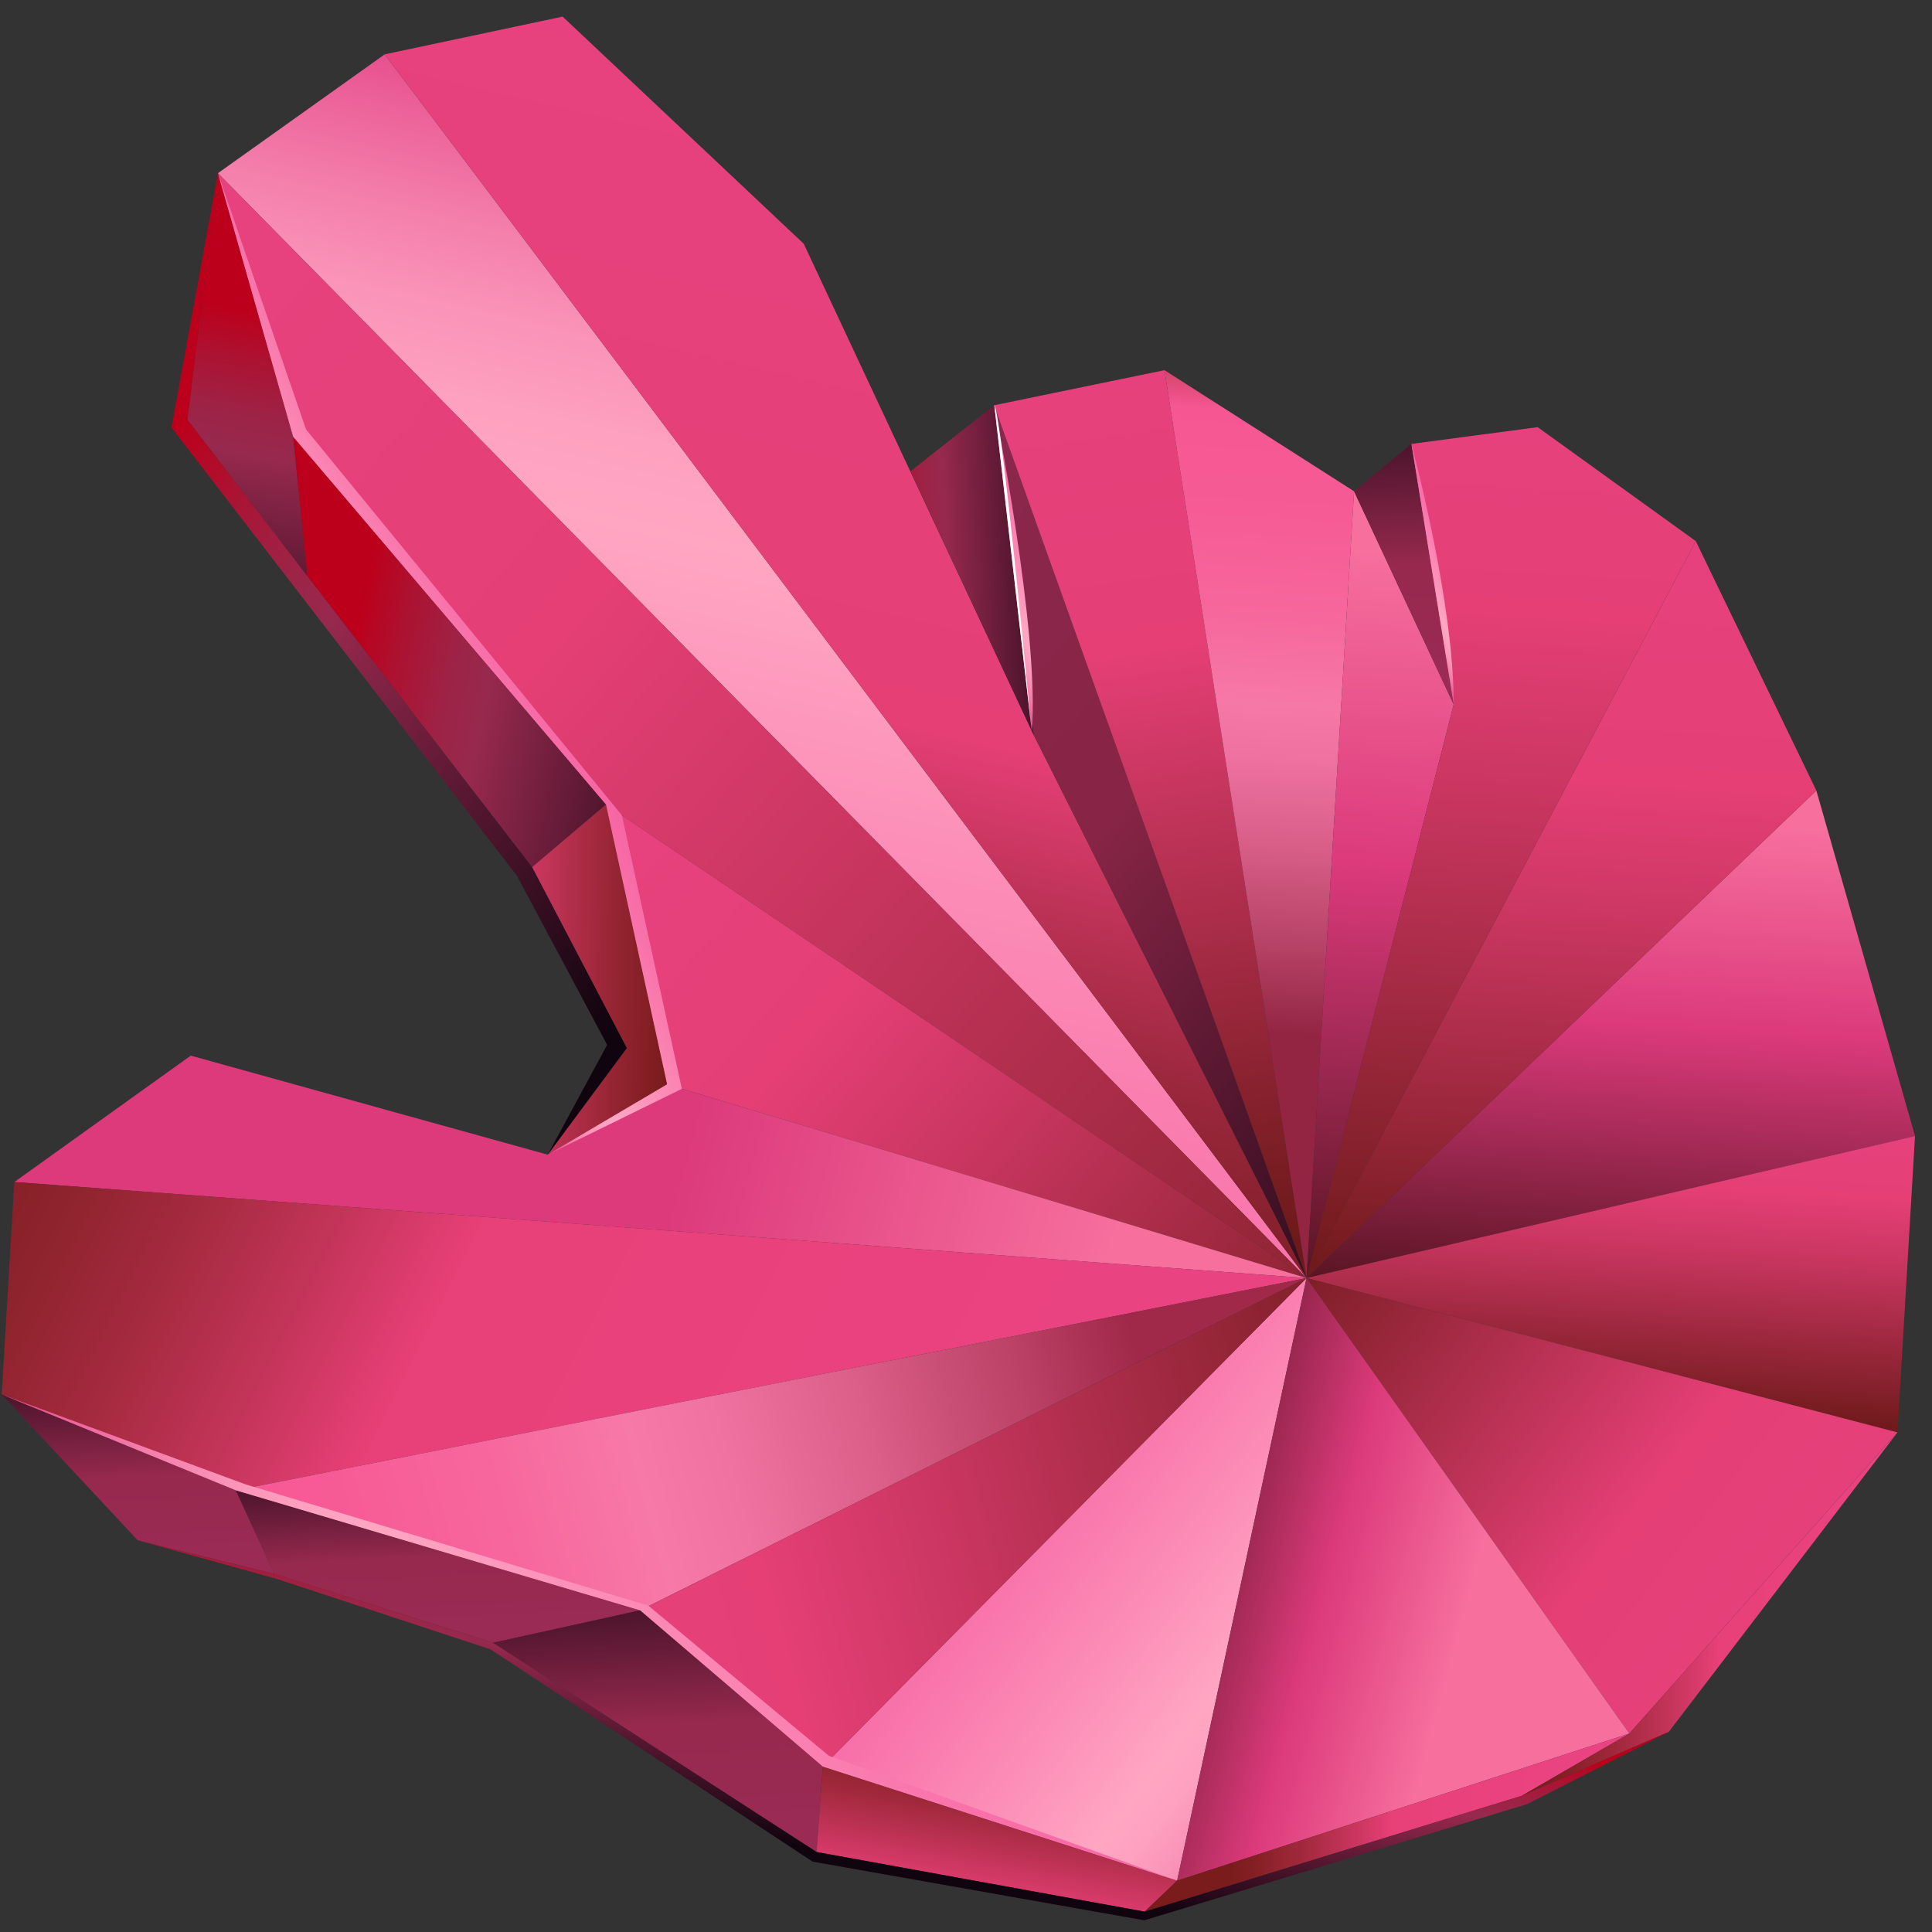
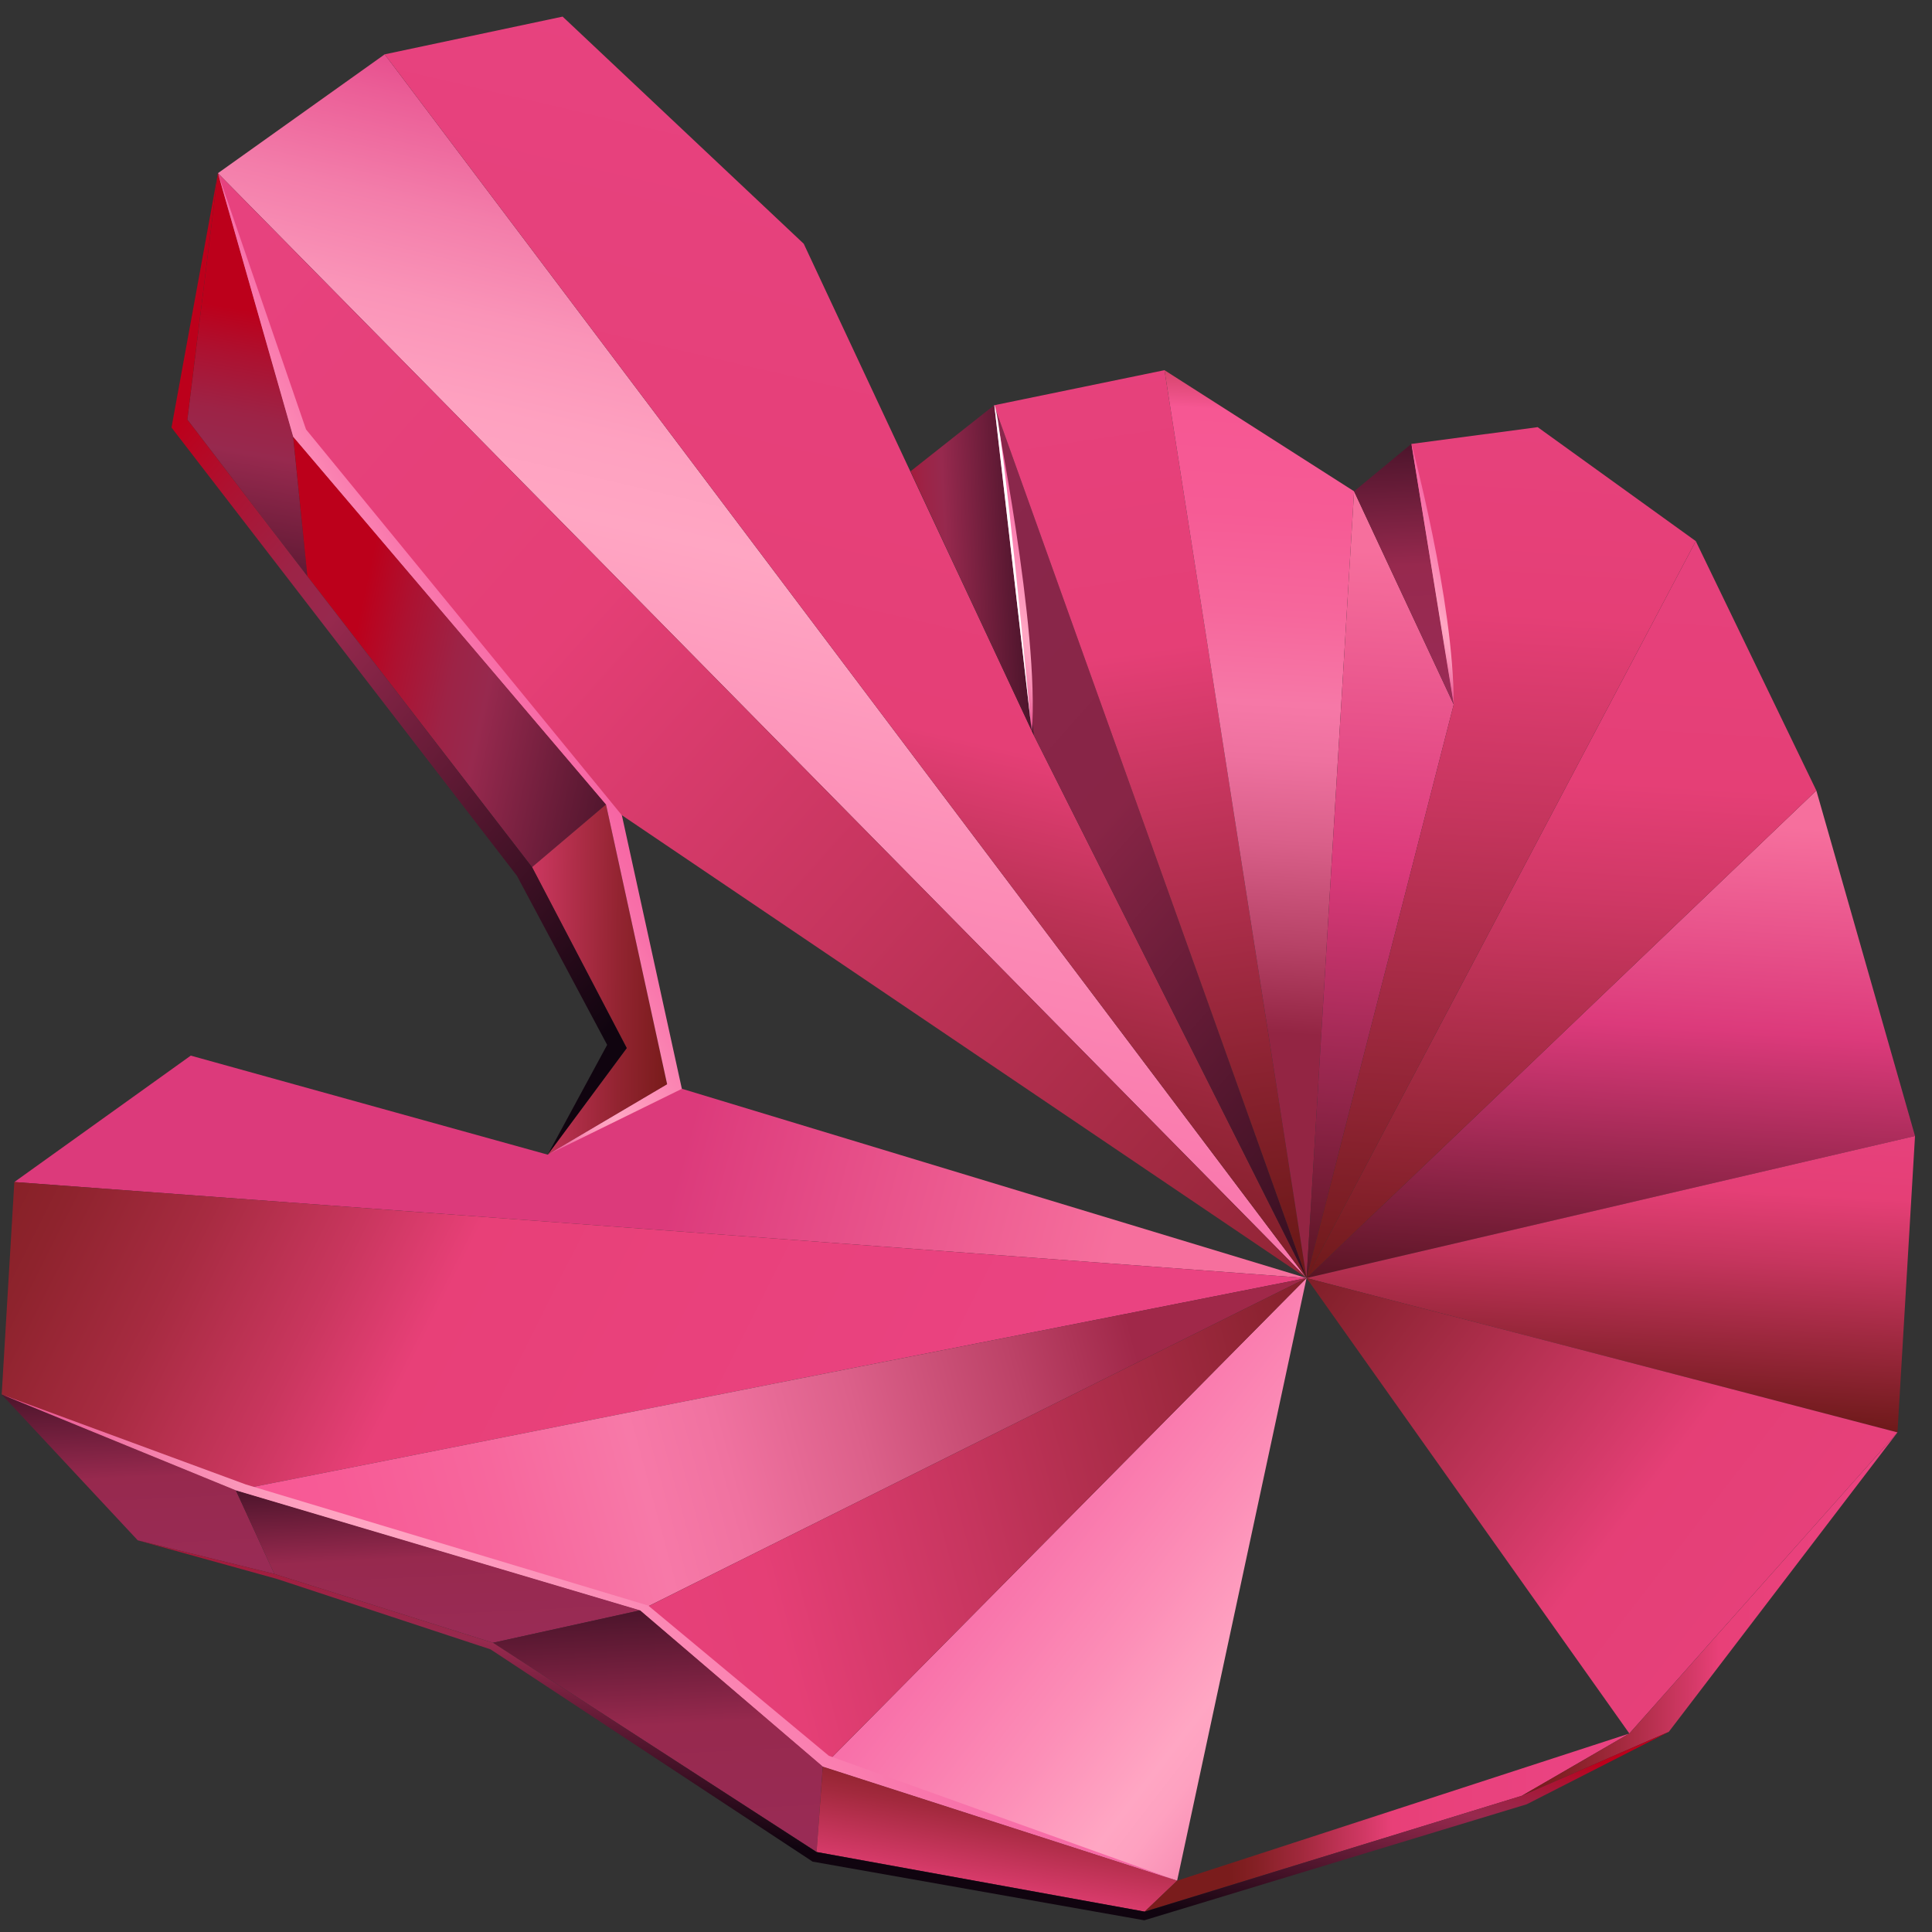
<svg xmlns="http://www.w3.org/2000/svg" version="1.1" id="Слой_1" x="0px" y="0px" viewBox="0 0 1024 1024" style="enable-background:new 0 0 1024 1024;" xml:space="preserve">
  <rect x="0" y="0" width="1024" height="1024" fill="#333333" stroke="none" />
  <style type="text/css">
	.st0{fill:url(#SVGID_1_);}
	.st1{fill:url(#SVGID_2_);}
	.st2{fill:url(#SVGID_3_);}
	.st3{fill:url(#SVGID_4_);}
	.st4{fill:url(#SVGID_5_);}
	.st5{fill:url(#SVGID_6_);}
	.st6{fill:url(#SVGID_7_);}
	.st7{fill:url(#SVGID_8_);}
	.st8{fill:url(#SVGID_9_);}
	.st9{fill:url(#SVGID_10_);}
	.st10{fill:url(#SVGID_11_);}
	.st11{fill:url(#SVGID_12_);}
	.st12{fill:url(#SVGID_13_);}
	.st13{fill:url(#SVGID_14_);}
	.st14{fill:url(#SVGID_15_);}
	.st15{fill:url(#SVGID_16_);}
	.st16{fill:url(#SVGID_17_);}
	.st17{fill:url(#SVGID_18_);}
	.st18{fill:url(#SVGID_19_);}
	.st19{fill:url(#SVGID_20_);}
	.st20{fill:url(#SVGID_21_);}
	.st21{fill:url(#SVGID_22_);}
	.st22{fill:url(#SVGID_23_);}
	.st23{fill:url(#SVGID_24_);}
	.st24{fill:url(#SVGID_25_);}
	.st25{fill:url(#SVGID_26_);}
	.st26{fill:url(#SVGID_27_);}
	.st27{fill:url(#SVGID_28_);}
	.st28{fill:url(#SVGID_29_);}
	.st29{fill:url(#SVGID_30_);}
	.st30{fill:url(#SVGID_31_);}
	.st31{fill:url(#SVGID_32_);}
	.st32{fill:url(#SVGID_33_);}
	.st33{fill:url(#SVGID_34_);}
	.st34{fill:url(#SVGID_35_);}
	.st35{fill:url(#SVGID_36_);}
	.st36{fill:#FFFFFF;}
</style>
  <g>
    <linearGradient id="SVGID_1_" gradientUnits="userSpaceOnUse" x1="693.463" y1="536.124" x2="238.811" y2="1021.086" gradientTransform="matrix(0.866 -0.5 0.5 0.866 -394.385 -33.504)">
      <stop offset="8.086300e-03" style="stop-color:#E64E8D" />
      <stop offset="4.203830e-02" style="stop-color:#EB5E97" />
      <stop offset="0.121" style="stop-color:#F37DAA" />
      <stop offset="0.197" style="stop-color:#FA94B8" />
      <stop offset="0.27" style="stop-color:#FEA1C0" />
      <stop offset="0.334" style="stop-color:#FFA6C3" />
      <stop offset="0.536" style="stop-color:#FC8EB7" />
      <stop offset="0.832" style="stop-color:#F870A9" />
      <stop offset="1" style="stop-color:#F665A3" />
    </linearGradient>
    <polygon class="st0" points="115.5,91.8 692.5,677.4 203.9,28.8  " />
    <linearGradient id="SVGID_2_" gradientUnits="userSpaceOnUse" x1="748.035" y1="530.347" x2="257.62" y2="1053.456" gradientTransform="matrix(0.866 -0.5 0.5 0.866 -394.385 -33.504)">
      <stop offset="0" style="stop-color:#E7427F" />
      <stop offset="0.464" style="stop-color:#E53F76" />
      <stop offset="0.573" style="stop-color:#BC3256" />
      <stop offset="0.682" style="stop-color:#9A273C" />
      <stop offset="0.786" style="stop-color:#811F29" />
      <stop offset="0.881" style="stop-color:#721B1D" />
      <stop offset="0.96" style="stop-color:#6D1919" />
    </linearGradient>
    <polygon class="st1" points="692.5,677.4 547.9,389.6 426,129.2 298.2,8.8 203.9,28.8  " />
    <linearGradient id="SVGID_3_" gradientUnits="userSpaceOnUse" x1="325.151" y1="382.529" x2="663.315" y2="1395.551" gradientTransform="matrix(0.866 -0.5 0.5 0.866 -394.385 -33.504)">
      <stop offset="0" style="stop-color:#E7427F" />
      <stop offset="2.641028e-02" style="stop-color:#E7427E" />
      <stop offset="0.278" style="stop-color:#E53F76" />
      <stop offset="0.478" style="stop-color:#C6355E" />
      <stop offset="0.912" style="stop-color:#761C20" />
      <stop offset="0.96" style="stop-color:#6D1919" />
    </linearGradient>
    <polygon class="st2" points="692.5,677.4 321.2,426.4 155.4,231.5 115.5,91.8  " />
    <linearGradient id="SVGID_4_" gradientUnits="userSpaceOnUse" x1="375.152" y1="761.572" x2="558.356" y2="1310.388" gradientTransform="matrix(0.866 -0.5 0.5 0.866 -394.385 -33.504)">
      <stop offset="0" style="stop-color:#E7427F" />
      <stop offset="2.641028e-02" style="stop-color:#E7427E" />
      <stop offset="0.278" style="stop-color:#E53F76" />
      <stop offset="0.478" style="stop-color:#C6355E" />
      <stop offset="0.912" style="stop-color:#761C20" />
      <stop offset="0.96" style="stop-color:#6D1919" />
    </linearGradient>
-     <polygon class="st3" points="692.5,677.4 353.6,574.7 321.2,426.4  " />
    <linearGradient id="SVGID_5_" gradientUnits="userSpaceOnUse" x1="561.776" y1="713.68" x2="739.339" y2="1245.597" gradientTransform="matrix(0.866 -0.5 0.5 0.866 -394.385 -33.504)">
      <stop offset="0" style="stop-color:#8A274C" />
      <stop offset="0.338" style="stop-color:#882546" />
      <stop offset="0.612" style="stop-color:#51162D" />
      <stop offset="0.96" style="stop-color:#10040F" />
    </linearGradient>
    <polygon class="st4" points="692.5,677.4 526.9,214.8 547.9,389.6  " />
    <linearGradient id="SVGID_6_" gradientUnits="userSpaceOnUse" x1="739.203" y1="640.322" x2="540.377" y2="1143.761" gradientTransform="matrix(0.866 -0.5 0.5 0.866 -394.385 -33.504)">
      <stop offset="0" style="stop-color:#E7427F" />
      <stop offset="8.164415e-02" style="stop-color:#E6417C" />
      <stop offset="0.365" style="stop-color:#E53F76" />
      <stop offset="0.5" style="stop-color:#C7365F" />
      <stop offset="0.812" style="stop-color:#86212D" />
      <stop offset="0.96" style="stop-color:#6D1919" />
    </linearGradient>
    <polygon class="st5" points="526.9,214.8 617.2,196.2 692.5,677.4  " />
    <linearGradient id="SVGID_7_" gradientUnits="userSpaceOnUse" x1="831.728" y1="692.394" x2="529.504" y2="1150.767" gradientTransform="matrix(0.866 -0.5 0.5 0.866 -394.385 -33.504)">
      <stop offset="0" style="stop-color:#A42931" />
      <stop offset="2.144874e-02" style="stop-color:#A92C37" />
      <stop offset="4.927319e-02" style="stop-color:#B63347" />
      <stop offset="8.059986e-02" style="stop-color:#CD4062" />
      <stop offset="0.114" style="stop-color:#EC5187" />
      <stop offset="0.124" style="stop-color:#F65793" />
      <stop offset="0.222" style="stop-color:#F65B95" />
      <stop offset="0.318" style="stop-color:#F6679C" />
      <stop offset="0.404" style="stop-color:#F678A7" />
      <stop offset="0.457" style="stop-color:#EE719F" />
      <stop offset="0.538" style="stop-color:#D95F89" />
      <stop offset="0.638" style="stop-color:#B64266" />
      <stop offset="0.722" style="stop-color:#932543" />
    </linearGradient>
    <polygon class="st6" points="692.5,677.4 717.7,260.4 617.2,196.2  " />
    <linearGradient id="SVGID_8_" gradientUnits="userSpaceOnUse" x1="884.684" y1="994.224" x2="710.747" y2="1258.029" gradientTransform="matrix(0.866 -0.5 0.5 0.866 -394.385 -33.504)">
      <stop offset="0.153" style="stop-color:#F66F9D" />
      <stop offset="0.499" style="stop-color:#DC3A7B" />
      <stop offset="1" style="stop-color:#4C111B" />
    </linearGradient>
    <polygon class="st7" points="692.5,677.4 962.7,419 1015,602.1  " />
    <linearGradient id="SVGID_9_" gradientUnits="userSpaceOnUse" x1="864.509" y1="790.763" x2="599.176" y2="1193.185" gradientTransform="matrix(0.866 -0.5 0.5 0.866 -394.385 -33.504)">
      <stop offset="0.153" style="stop-color:#F66F9D" />
      <stop offset="0.499" style="stop-color:#DC3A7B" />
      <stop offset="1" style="stop-color:#4C111B" />
    </linearGradient>
    <polygon class="st8" points="770.5,373.4 692.5,677.4 717.7,260.4  " />
    <linearGradient id="SVGID_10_" gradientUnits="userSpaceOnUse" x1="936.254" y1="858.721" x2="680.847" y2="1246.088" gradientTransform="matrix(0.866 -0.5 0.5 0.866 -394.385 -33.504)">
      <stop offset="0" style="stop-color:#E7427F" />
      <stop offset="0.37" style="stop-color:#E53F76" />
      <stop offset="0.503" style="stop-color:#CF3865" />
      <stop offset="0.779" style="stop-color:#962638" />
      <stop offset="0.96" style="stop-color:#6D1919" />
    </linearGradient>
    <polygon class="st9" points="692.5,677.4 898.8,286.8 962.7,419  " />
    <linearGradient id="SVGID_11_" gradientUnits="userSpaceOnUse" x1="939.954" y1="788.01" x2="649.389" y2="1228.7" gradientTransform="matrix(0.866 -0.5 0.5 0.866 -394.385 -33.504)">
      <stop offset="0" style="stop-color:#E7427F" />
      <stop offset="2.641028e-02" style="stop-color:#E7427E" />
      <stop offset="0.278" style="stop-color:#E53F76" />
      <stop offset="0.478" style="stop-color:#C6355E" />
      <stop offset="0.912" style="stop-color:#761C20" />
      <stop offset="0.96" style="stop-color:#6D1919" />
    </linearGradient>
    <polygon class="st10" points="770.5,373.4 748,235.3 815,226.4 898.8,286.8 692.5,677.4  " />
    <linearGradient id="SVGID_12_" gradientUnits="userSpaceOnUse" x1="779.202" y1="1154.245" x2="679.288" y2="1305.78" gradientTransform="matrix(0.866 -0.5 0.5 0.866 -394.385 -33.504)">
      <stop offset="0" style="stop-color:#E7427F" />
      <stop offset="2.641028e-02" style="stop-color:#E7427E" />
      <stop offset="0.278" style="stop-color:#E53F76" />
      <stop offset="0.478" style="stop-color:#C6355E" />
      <stop offset="0.912" style="stop-color:#761C20" />
      <stop offset="0.96" style="stop-color:#6D1919" />
    </linearGradient>
    <polygon class="st11" points="692.5,677.4 1005.7,759.2 1015,602.1  " />
    <linearGradient id="SVGID_13_" gradientUnits="userSpaceOnUse" x1="745.982" y1="1496.163" x2="579.216" y2="1090.262" gradientTransform="matrix(0.866 -0.5 0.5 0.866 -394.385 -33.504)">
      <stop offset="0" style="stop-color:#E7427F" />
      <stop offset="8.164415e-02" style="stop-color:#E6417C" />
      <stop offset="0.365" style="stop-color:#E53F76" />
      <stop offset="0.5" style="stop-color:#C7365F" />
      <stop offset="0.812" style="stop-color:#86212D" />
      <stop offset="0.96" style="stop-color:#6D1919" />
    </linearGradient>
    <polygon class="st12" points="692.5,677.4 863.6,918.8 1005.7,759.2  " />
    <linearGradient id="SVGID_14_" gradientUnits="userSpaceOnUse" x1="489.849" y1="1401.238" x2="385.93" y2="1148.304" gradientTransform="matrix(0.866 -0.5 0.5 0.866 -394.385 -33.504)">
      <stop offset="8.086300e-03" style="stop-color:#E64E8D" />
      <stop offset="4.203830e-02" style="stop-color:#EB5E97" />
      <stop offset="0.121" style="stop-color:#F37DAA" />
      <stop offset="0.197" style="stop-color:#FA94B8" />
      <stop offset="0.27" style="stop-color:#FEA1C0" />
      <stop offset="0.334" style="stop-color:#FFA6C3" />
      <stop offset="0.536" style="stop-color:#FC8EB7" />
      <stop offset="0.832" style="stop-color:#F870A9" />
      <stop offset="1" style="stop-color:#F665A3" />
    </linearGradient>
    <polygon class="st13" points="692.5,677.4 436.1,936.3 623.9,996.8  " />
    <linearGradient id="SVGID_15_" gradientUnits="userSpaceOnUse" x1="583.478" y1="1387.448" x2="430.096" y2="1234.066" gradientTransform="matrix(0.866 -0.5 0.5 0.866 -394.385 -33.504)">
      <stop offset="0.153" style="stop-color:#F66F9D" />
      <stop offset="0.499" style="stop-color:#DC3A7B" />
      <stop offset="1" style="stop-color:#4C111B" />
    </linearGradient>
-     <polygon class="st14" points="623.9,996.8 863.6,918.8 692.5,677.4  " />
    <linearGradient id="SVGID_16_" gradientUnits="userSpaceOnUse" x1="544.569" y1="1200.365" x2="67.439" y2="723.235" gradientTransform="matrix(0.866 -0.5 0.5 0.866 -394.385 -33.504)">
      <stop offset="0.153" style="stop-color:#F66F9D" />
      <stop offset="0.499" style="stop-color:#DC3A7B" />
    </linearGradient>
    <polygon class="st15" points="692.5,677.4 7.6,626.5 101.1,559.5 290.3,612 353.6,574.7  " />
    <linearGradient id="SVGID_17_" gradientUnits="userSpaceOnUse" x1="376.632" y1="1173.727" x2="20.592" y2="632.145" gradientTransform="matrix(0.866 -0.5 0.5 0.866 -394.385 -33.504)">
      <stop offset="0" style="stop-color:#EA4381" />
      <stop offset="0.464" style="stop-color:#E84078" />
      <stop offset="0.552" style="stop-color:#C9365E" />
      <stop offset="0.668" style="stop-color:#A72B41" />
      <stop offset="0.777" style="stop-color:#8E232D" />
      <stop offset="0.877" style="stop-color:#7F1E20" />
      <stop offset="0.96" style="stop-color:#7A1C1C" />
    </linearGradient>
    <polygon class="st16" points="692.5,677.4 125,789.9 0.9,739.1 7.6,626.5  " />
    <linearGradient id="SVGID_18_" gradientUnits="userSpaceOnUse" x1="-107.846" y1="994.751" x2="716.061" y2="1213.442" gradientTransform="matrix(0.866 -0.5 0.5 0.866 -394.385 -33.504)">
      <stop offset="0" style="stop-color:#AF323B" />
      <stop offset="2.276815e-02" style="stop-color:#B43441" />
      <stop offset="5.229065e-02" style="stop-color:#C13B51" />
      <stop offset="8.553485e-02" style="stop-color:#D6466C" />
      <stop offset="0.121" style="stop-color:#F45691" />
      <stop offset="0.124" style="stop-color:#F75794" />
      <stop offset="0.221" style="stop-color:#F75B96" />
      <stop offset="0.315" style="stop-color:#F7679D" />
      <stop offset="0.404" style="stop-color:#F779A8" />
      <stop offset="0.458" style="stop-color:#F072A0" />
      <stop offset="0.543" style="stop-color:#DC608A" />
      <stop offset="0.647" style="stop-color:#BC4267" />
      <stop offset="0.722" style="stop-color:#A02849" />
    </linearGradient>
    <polygon class="st17" points="125,789.9 339.3,853.5 692.5,677.4  " />
    <linearGradient id="SVGID_19_" gradientUnits="userSpaceOnUse" x1="100.726" y1="1125.003" x2="652.94" y2="1271.579" gradientTransform="matrix(0.866 -0.5 0.5 0.866 -394.385 -33.504)">
      <stop offset="0" style="stop-color:#E7427F" />
      <stop offset="2.641028e-02" style="stop-color:#E7427E" />
      <stop offset="0.278" style="stop-color:#E53F76" />
      <stop offset="0.478" style="stop-color:#C6355E" />
      <stop offset="0.912" style="stop-color:#761C20" />
      <stop offset="0.96" style="stop-color:#6D1919" />
    </linearGradient>
    <polygon class="st18" points="692.5,677.4 436.1,936.3 342.7,856.4 339.3,853.5  " />
    <linearGradient id="SVGID_20_" gradientUnits="userSpaceOnUse" x1="393.796" y1="410.912" x2="216.468" y2="622.141" gradientTransform="matrix(0.866 -0.5 0.5 0.866 -394.385 -33.504)">
      <stop offset="0.153" style="stop-color:#BC001B" />
      <stop offset="0.239" style="stop-color:#AD1130" />
      <stop offset="0.35" style="stop-color:#9D2346" />
      <stop offset="0.423" style="stop-color:#97294E" />
      <stop offset="0.691" style="stop-color:#52162E" />
      <stop offset="0.96" style="stop-color:#10040F" />
    </linearGradient>
    <polygon class="st19" points="115.5,91.8 155.4,231.5 162.9,305.4 99.3,222.4  " />
    <linearGradient id="SVGID_21_" gradientUnits="userSpaceOnUse" x1="286.496" y1="584.977" x2="491.794" y2="771.347" gradientTransform="matrix(0.866 -0.5 0.5 0.866 -394.385 -33.504)">
      <stop offset="0.153" style="stop-color:#BC001B" />
      <stop offset="0.239" style="stop-color:#AD1130" />
      <stop offset="0.35" style="stop-color:#9D2346" />
      <stop offset="0.423" style="stop-color:#97294E" />
      <stop offset="0.691" style="stop-color:#52162E" />
      <stop offset="0.96" style="stop-color:#10040F" />
    </linearGradient>
    <polygon class="st20" points="321.2,426.4 282,459.6 162.9,305.4 155.4,231.5  " />
    <linearGradient id="SVGID_22_" gradientUnits="userSpaceOnUse" x1="240.799" y1="775.994" x2="375.648" y2="855.764" gradientTransform="matrix(0.866 -0.5 0.5 0.866 -394.385 -33.504)">
      <stop offset="0" style="stop-color:#EA4381" />
      <stop offset="8.164415e-02" style="stop-color:#E9427E" />
      <stop offset="0.365" style="stop-color:#E84078" />
      <stop offset="0.462" style="stop-color:#D43A67" />
      <stop offset="0.8" style="stop-color:#932431" />
      <stop offset="0.96" style="stop-color:#7A1C1C" />
    </linearGradient>
    <polygon class="st21" points="321.2,426.4 353.6,574.7 290.3,612 332.2,555.5 282,459.6  " />
    <linearGradient id="SVGID_23_" gradientUnits="userSpaceOnUse" x1="554.384" y1="712.882" x2="680.179" y2="777.835" gradientTransform="matrix(0.866 -0.5 0.5 0.866 -394.385 -33.504)">
      <stop offset="0.153" style="stop-color:#BC001B" />
      <stop offset="0.239" style="stop-color:#AD1130" />
      <stop offset="0.35" style="stop-color:#9D2346" />
      <stop offset="0.423" style="stop-color:#97294E" />
      <stop offset="0.691" style="stop-color:#52162E" />
      <stop offset="0.96" style="stop-color:#10040F" />
    </linearGradient>
    <polygon class="st22" points="526.9,214.8 482.6,249.8 547.9,389.6  " />
    <linearGradient id="SVGID_24_" gradientUnits="userSpaceOnUse" x1="788.936" y1="915.075" x2="876.458" y2="745.207" gradientTransform="matrix(0.866 -0.5 0.5 0.866 -394.385 -33.504)">
      <stop offset="0" style="stop-color:#992B55" />
      <stop offset="0.338" style="stop-color:#97294E" />
      <stop offset="0.649" style="stop-color:#52162E" />
      <stop offset="0.96" style="stop-color:#10040F" />
    </linearGradient>
    <polygon class="st23" points="748,235.3 717.7,260.4 770.5,373.4  " />
    <linearGradient id="SVGID_25_" gradientUnits="userSpaceOnUse" x1="-25.153" y1="982.844" x2="38.971" y2="858.39" gradientTransform="matrix(0.866 -0.5 0.5 0.866 -394.385 -33.504)">
      <stop offset="0" style="stop-color:#992B55" />
      <stop offset="0.338" style="stop-color:#97294E" />
      <stop offset="0.649" style="stop-color:#52162E" />
      <stop offset="0.96" style="stop-color:#10040F" />
    </linearGradient>
    <polygon class="st24" points="125,789.9 133.7,808.8 145.4,834.2 73,816.4 0.9,739.1  " />
    <linearGradient id="SVGID_26_" gradientUnits="userSpaceOnUse" x1="94.842" y1="1093.014" x2="149.714" y2="986.514" gradientTransform="matrix(0.866 -0.5 0.5 0.866 -394.385 -33.504)">
      <stop offset="0" style="stop-color:#992B55" />
      <stop offset="0.338" style="stop-color:#97294E" />
      <stop offset="0.649" style="stop-color:#52162E" />
      <stop offset="0.96" style="stop-color:#10040F" />
    </linearGradient>
    <polygon class="st25" points="339.3,853.5 261.3,870.7 145.4,834.2 133.7,808.8 125,789.9 172.6,804  " />
    <linearGradient id="SVGID_27_" gradientUnits="userSpaceOnUse" x1="141.891" y1="1247.399" x2="225.175" y2="1085.756" gradientTransform="matrix(0.866 -0.5 0.5 0.866 -394.385 -33.504)">
      <stop offset="0" style="stop-color:#992B55" />
      <stop offset="0.338" style="stop-color:#97294E" />
      <stop offset="0.649" style="stop-color:#52162E" />
      <stop offset="0.96" style="stop-color:#10040F" />
    </linearGradient>
    <polygon class="st26" points="436.1,936.3 432.8,981.6 261.3,870.7 339.3,853.5  " />
    <linearGradient id="SVGID_28_" gradientUnits="userSpaceOnUse" x1="223.298" y1="1420.731" x2="329.847" y2="1293.213" gradientTransform="matrix(0.866 -0.5 0.5 0.866 -394.385 -33.504)">
      <stop offset="0" style="stop-color:#EA4381" />
      <stop offset="0.475" style="stop-color:#E84078" />
      <stop offset="0.56" style="stop-color:#D03864" />
      <stop offset="0.741" style="stop-color:#A2293D" />
      <stop offset="0.88" style="stop-color:#852025" />
      <stop offset="0.96" style="stop-color:#7A1C1C" />
    </linearGradient>
    <polygon class="st27" points="623.9,996.8 606.7,1013.2 432.8,981.6 436.1,936.3  " />
    <linearGradient id="SVGID_29_" gradientUnits="userSpaceOnUse" x1="553.942" y1="1474.479" x2="400.174" y2="1384.655" gradientTransform="matrix(0.866 -0.5 0.5 0.866 -394.385 -33.504)">
      <stop offset="0" style="stop-color:#EA4381" />
      <stop offset="0.475" style="stop-color:#E84078" />
      <stop offset="0.56" style="stop-color:#D03864" />
      <stop offset="0.741" style="stop-color:#A2293D" />
      <stop offset="0.88" style="stop-color:#852025" />
      <stop offset="0.96" style="stop-color:#7A1C1C" />
    </linearGradient>
    <polygon class="st28" points="863.6,918.8 806.6,951.8 606.7,1013.2 623.9,996.8  " />
    <linearGradient id="SVGID_30_" gradientUnits="userSpaceOnUse" x1="767.36" y1="1470.159" x2="596.261" y2="1370.21" gradientTransform="matrix(0.866 -0.5 0.5 0.866 -394.385 -33.504)">
      <stop offset="0" style="stop-color:#EA4381" />
      <stop offset="0.475" style="stop-color:#E84078" />
      <stop offset="0.56" style="stop-color:#D03864" />
      <stop offset="0.741" style="stop-color:#A2293D" />
      <stop offset="0.88" style="stop-color:#852025" />
      <stop offset="0.96" style="stop-color:#7A1C1C" />
    </linearGradient>
    <polygon class="st29" points="1005.7,759.2 884.5,917.9 806.6,951.8 863.6,918.8 865.4,916.8  " />
    <linearGradient id="SVGID_31_" gradientUnits="userSpaceOnUse" x1="249.205" y1="406.782" x2="399.86" y2="858.092" gradientTransform="matrix(0.866 -0.5 0.5 0.866 -394.385 -33.504)">
      <stop offset="0.153" style="stop-color:#BC001B" />
      <stop offset="0.239" style="stop-color:#AD1130" />
      <stop offset="0.35" style="stop-color:#9D2346" />
      <stop offset="0.423" style="stop-color:#97294E" />
      <stop offset="0.691" style="stop-color:#52162E" />
      <stop offset="0.96" style="stop-color:#10040F" />
    </linearGradient>
    <polygon class="st30" points="162.9,305.4 282,459.6 332.2,555.5 290.3,612 321.8,553.8 274,464.2 90.9,226.6 115.5,91.8    99.3,222.4  " />
    <linearGradient id="SVGID_32_" gradientUnits="userSpaceOnUse" x1="319.056" y1="1200.788" x2="224.738" y2="1313.136" gradientTransform="matrix(0.866 -0.5 0.5 0.866 -394.385 -33.504)">
      <stop offset="0.153" style="stop-color:#BC001B" />
      <stop offset="0.239" style="stop-color:#AD1130" />
      <stop offset="0.35" style="stop-color:#9D2346" />
      <stop offset="0.423" style="stop-color:#97294E" />
      <stop offset="0.691" style="stop-color:#52162E" />
      <stop offset="0.96" style="stop-color:#10040F" />
    </linearGradient>
    <polygon class="st31" points="884.5,917.9 809.2,956.3 606.5,1017.8 430.7,986.7 260,874.2 146.9,836.9 73,816.4 145.4,834.2    261.3,870.7 432.8,981.6 606.7,1013.2 806.6,951.8  " />
    <linearGradient id="SVGID_33_" gradientUnits="userSpaceOnUse" x1="270.168" y1="804.463" x2="394.198" y2="804.463" gradientTransform="matrix(0.866 -0.5 -0.5 -0.866 325.395 1213.191)">
      <stop offset="8.086300e-03" style="stop-color:#E64E8D" />
      <stop offset="4.203830e-02" style="stop-color:#EB5E97" />
      <stop offset="0.121" style="stop-color:#F37DAA" />
      <stop offset="0.197" style="stop-color:#FA94B8" />
      <stop offset="0.27" style="stop-color:#FEA1C0" />
      <stop offset="0.334" style="stop-color:#FFA6C3" />
      <stop offset="0.536" style="stop-color:#FC8EB7" />
      <stop offset="0.832" style="stop-color:#F870A9" />
      <stop offset="1" style="stop-color:#F665A3" />
    </linearGradient>
    <polygon class="st32" points="290.3,612 361.4,577.1 329.6,432.1 162.2,227.6 115.5,91.8 155.4,231.5 321.2,426.4 353.6,574.7  " />
    <linearGradient id="SVGID_34_" gradientUnits="userSpaceOnUse" x1="-43.976" y1="305.468" x2="366.744" y2="305.468" gradientTransform="matrix(0.866 -0.5 -0.5 -0.866 325.395 1213.191)">
      <stop offset="8.086300e-03" style="stop-color:#E64E8D" />
      <stop offset="4.203830e-02" style="stop-color:#EB5E97" />
      <stop offset="0.121" style="stop-color:#F37DAA" />
      <stop offset="0.197" style="stop-color:#FA94B8" />
      <stop offset="0.27" style="stop-color:#FEA1C0" />
      <stop offset="0.334" style="stop-color:#FFA6C3" />
      <stop offset="0.536" style="stop-color:#FC8EB7" />
      <stop offset="0.832" style="stop-color:#F870A9" />
      <stop offset="1" style="stop-color:#F665A3" />
    </linearGradient>
    <polygon class="st33" points="0.9,739.1 125,789.9 339.3,853.5 436.1,936.3 623.9,996.8 439.3,930.6 343.6,851 130.3,786.8  " />
    <linearGradient id="SVGID_35_" gradientUnits="userSpaceOnUse" x1="805.352" y1="570.185" x2="855.051" y2="570.185" gradientTransform="matrix(0.866 -0.5 -0.5 -0.866 325.395 1213.191)">
      <stop offset="8.086300e-03" style="stop-color:#E64E8D" />
      <stop offset="4.203830e-02" style="stop-color:#EB5E97" />
      <stop offset="0.121" style="stop-color:#F37DAA" />
      <stop offset="0.197" style="stop-color:#FA94B8" />
      <stop offset="0.27" style="stop-color:#FEA1C0" />
      <stop offset="0.334" style="stop-color:#FFA6C3" />
      <stop offset="0.536" style="stop-color:#FC8EB7" />
      <stop offset="0.832" style="stop-color:#F870A9" />
      <stop offset="1" style="stop-color:#F665A3" />
    </linearGradient>
    <path class="st34" d="M770.5,373.4l-22.4-138.2C748,235.3,770.6,318.2,770.5,373.4z" />
    <linearGradient id="SVGID_36_" gradientUnits="userSpaceOnUse" x1="604.495" y1="683.96" x2="673.835" y2="683.96" gradientTransform="matrix(0.866 -0.5 -0.5 -0.866 325.395 1213.191)">
      <stop offset="8.086300e-03" style="stop-color:#E64E8D" />
      <stop offset="4.203830e-02" style="stop-color:#EB5E97" />
      <stop offset="0.121" style="stop-color:#F37DAA" />
      <stop offset="0.197" style="stop-color:#FA94B8" />
      <stop offset="0.27" style="stop-color:#FEA1C0" />
      <stop offset="0.334" style="stop-color:#FFA6C3" />
      <stop offset="0.536" style="stop-color:#FC8EB7" />
      <stop offset="0.832" style="stop-color:#F870A9" />
      <stop offset="1" style="stop-color:#F665A3" />
    </linearGradient>
    <path class="st35" d="M546.9,387.8L527,214.7C526.9,214.8,551.1,333.9,546.9,387.8z" />
    <path class="st36" d="M527,214.7l19.5,169.9C546.5,384.6,531,219.8,527,214.7z" />
  </g>
</svg>